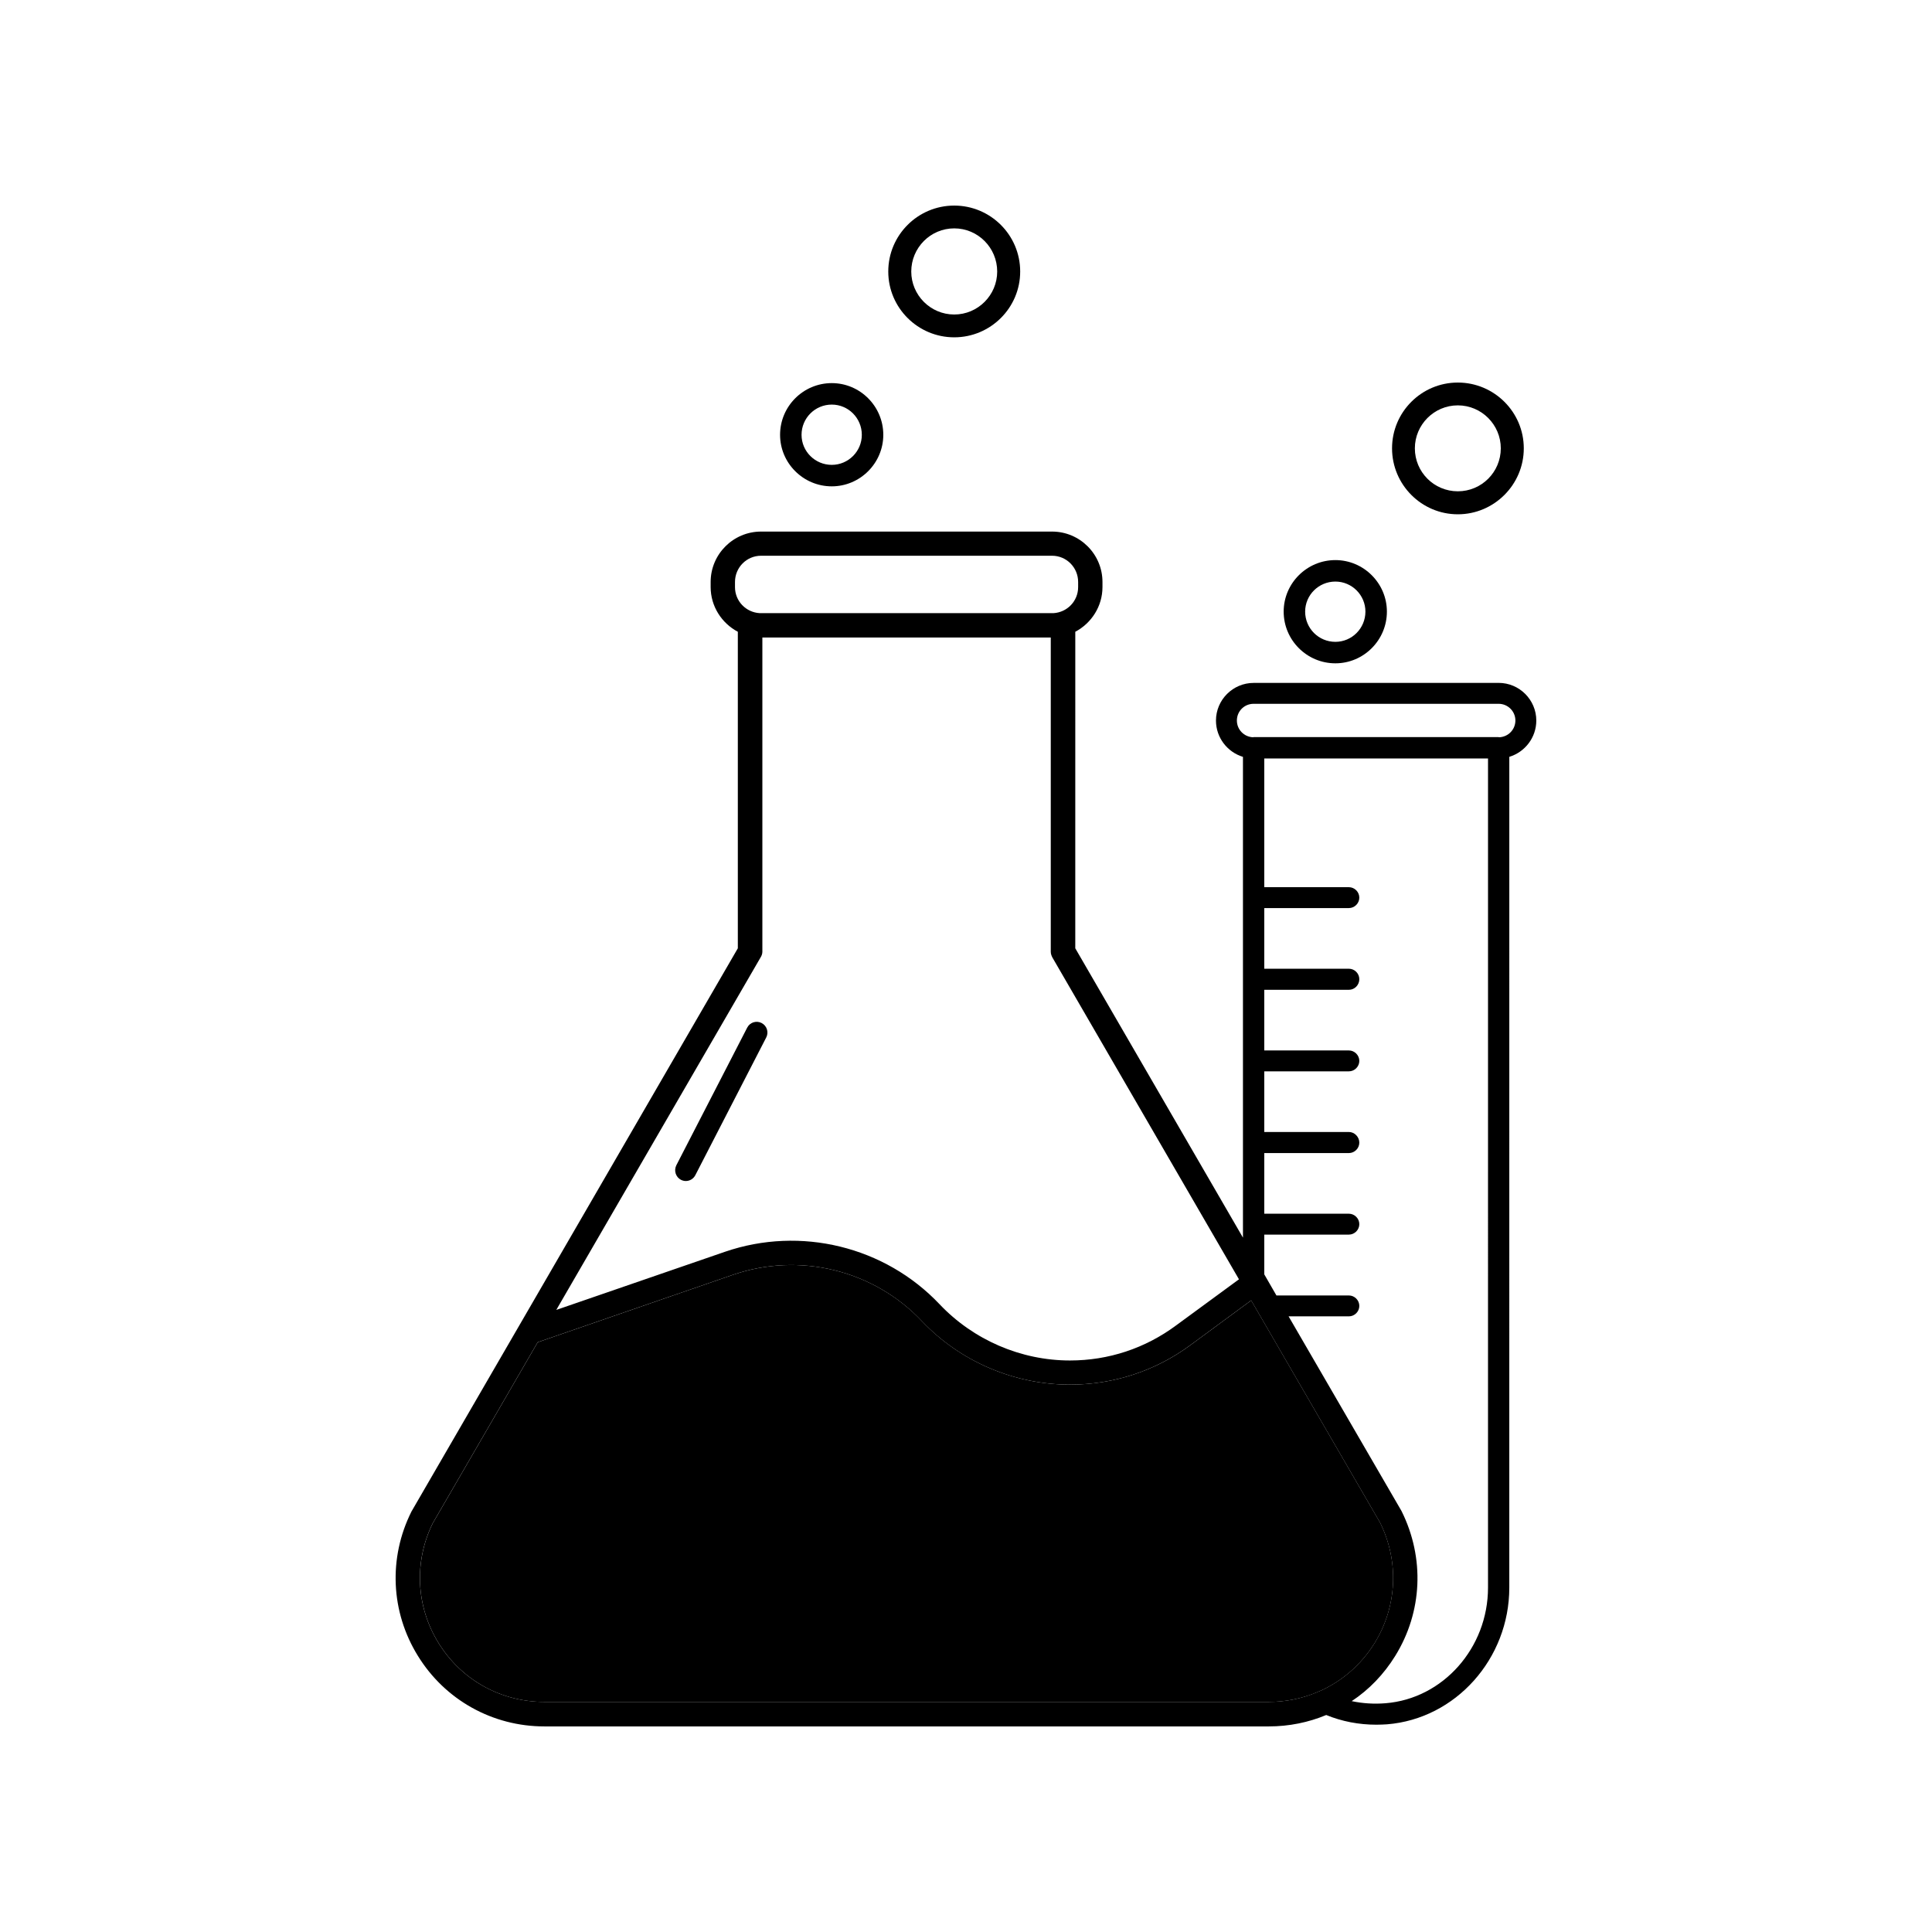
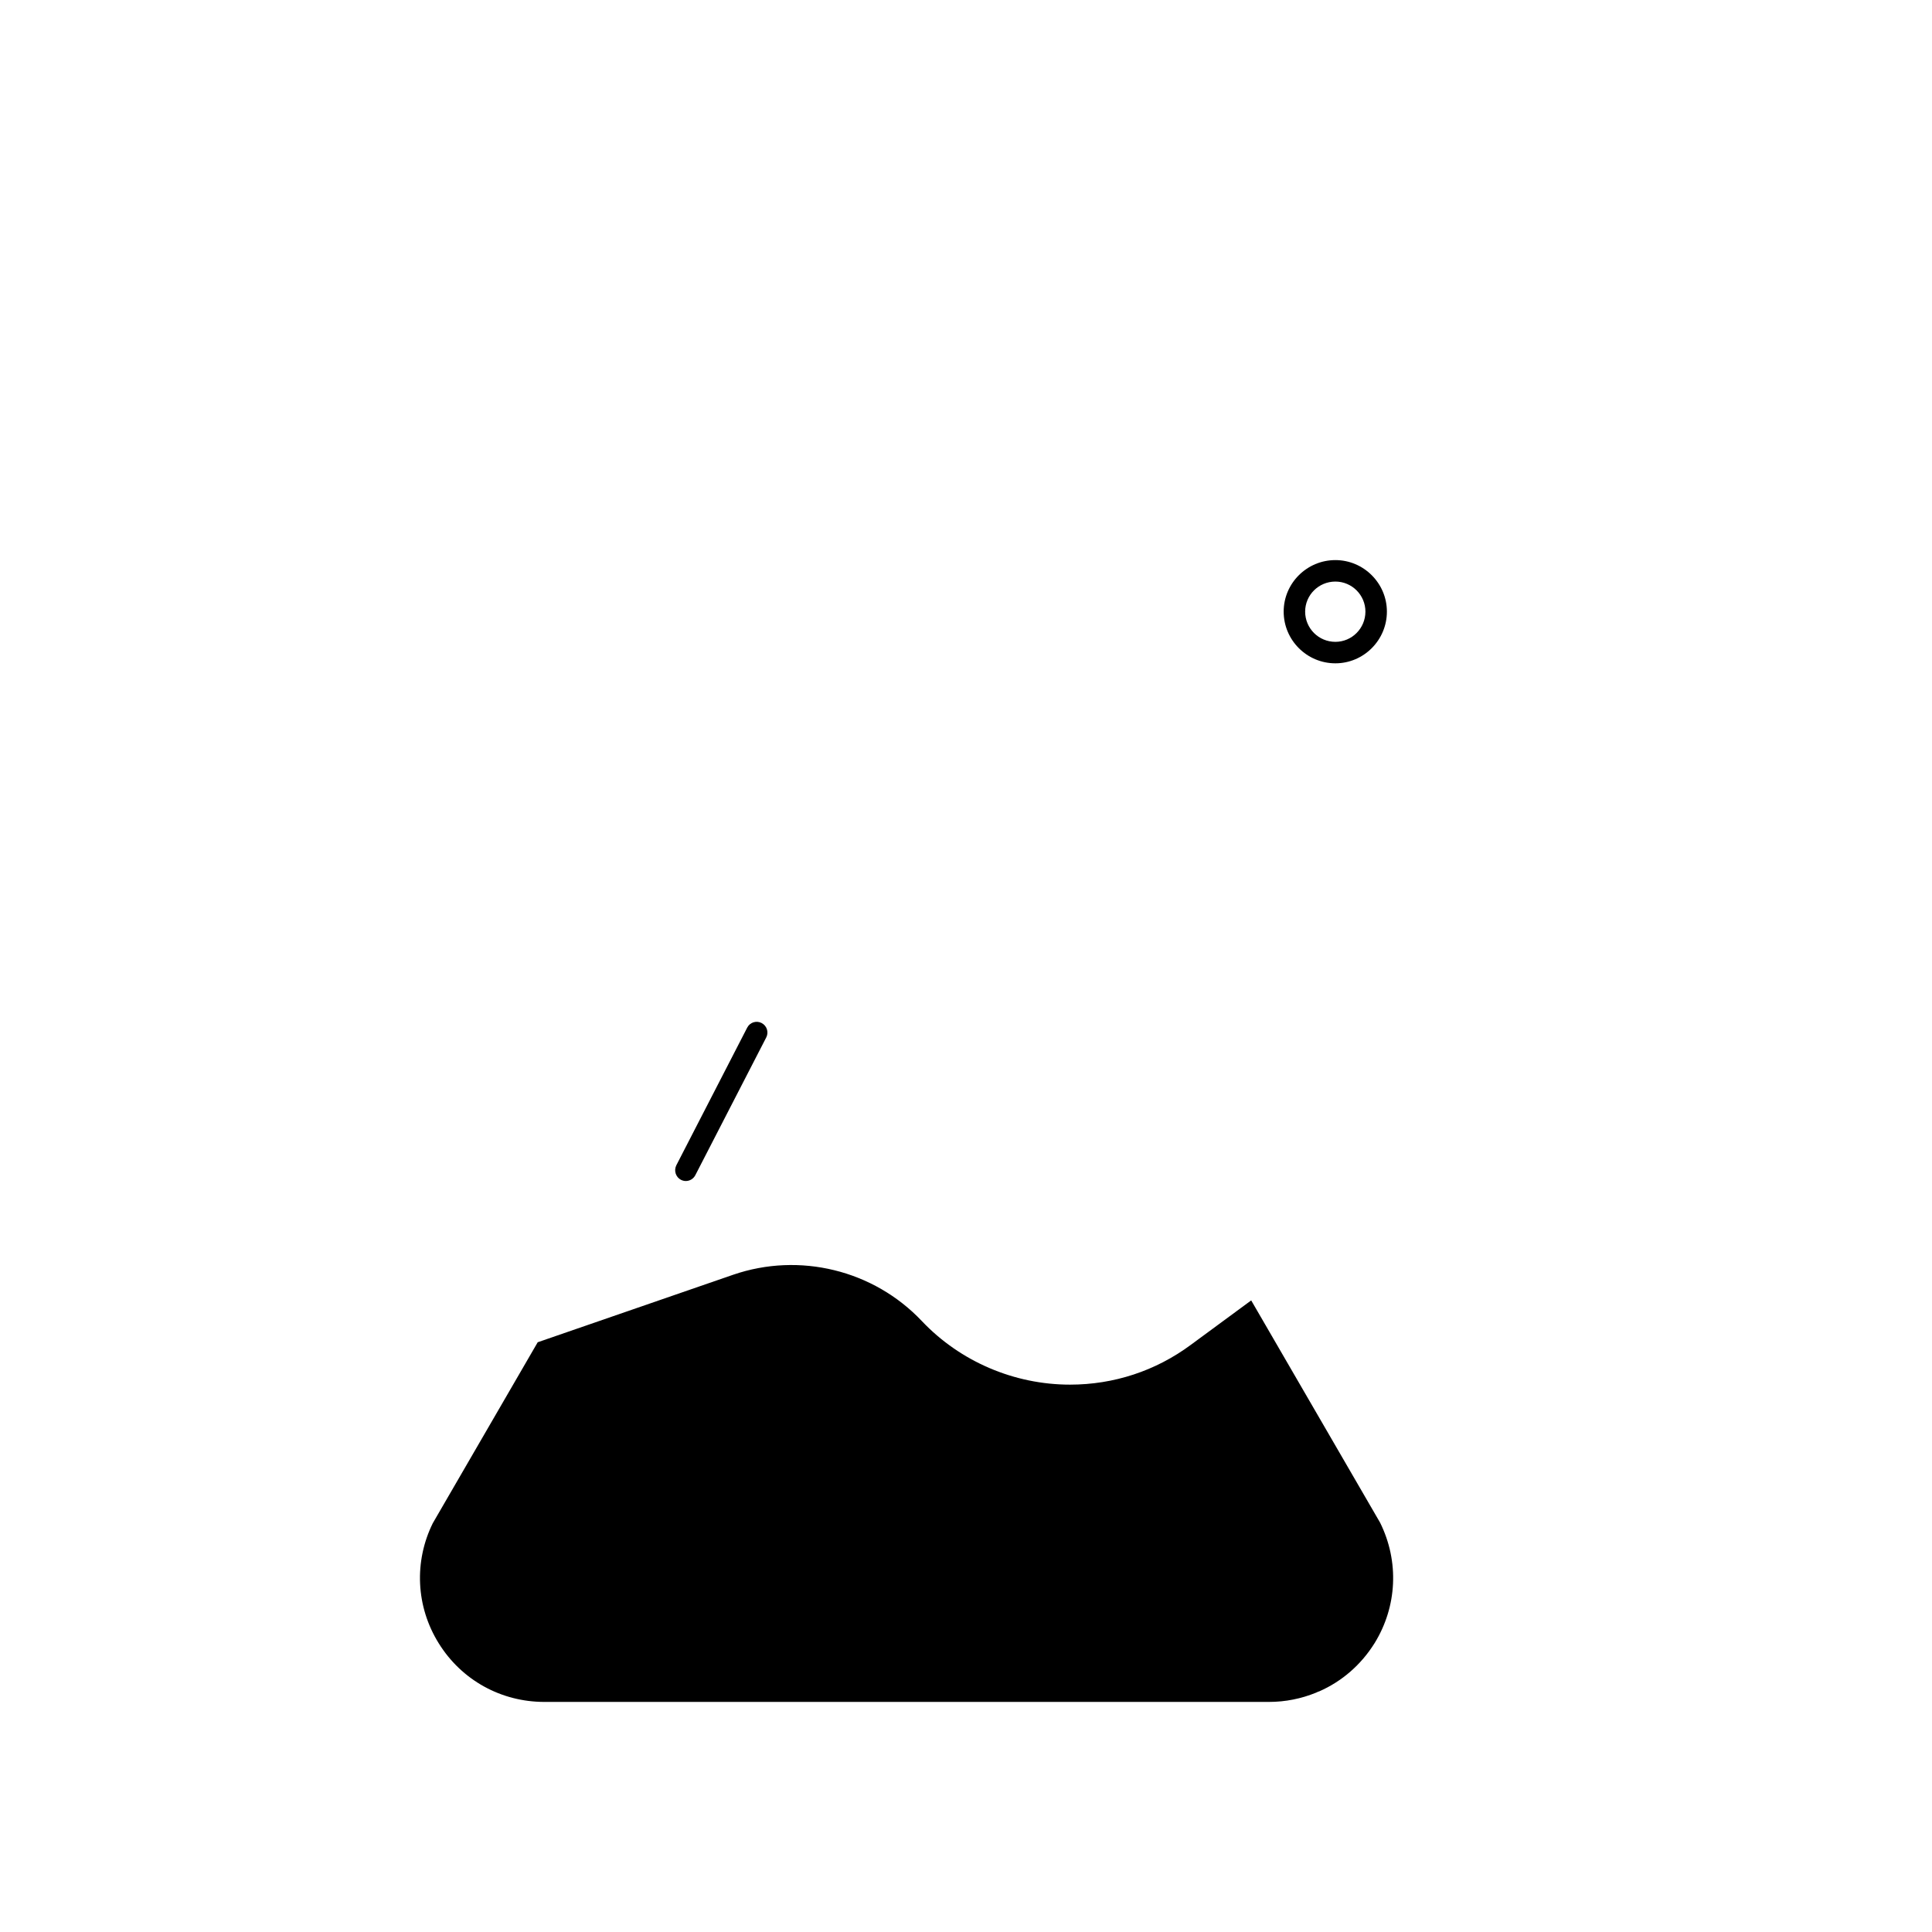
<svg xmlns="http://www.w3.org/2000/svg" fill="#000000" width="800px" height="800px" version="1.1" viewBox="144 144 512 512">
  <g>
-     <path d="m364.43 245.53c-7.559 0-13.703 6.144-13.703 13.703 0 7.508 6.144 13.652 13.703 13.652 7.508 0 13.652-6.144 13.652-13.652 0-7.559-6.144-13.703-13.652-13.703zm0 21.664c-4.434 0-8.012-3.578-8.012-7.961 0-4.434 3.578-8.012 8.012-8.012 4.383 0 7.961 3.578 7.961 8.012 0 4.383-3.578 7.961-7.961 7.961z" />
-     <path d="m396.88 198.48c-9.621 0-17.48 7.809-17.48 17.48 0 9.621 7.859 17.434 17.48 17.434s17.48-7.809 17.48-17.434c0-9.672-7.859-17.48-17.48-17.48zm0 28.867c-6.297 0-11.387-5.141-11.387-11.387 0-6.297 5.09-11.438 11.387-11.438s11.387 5.141 11.387 11.438c0 6.246-5.09 11.387-11.387 11.387z" />
    <path d="m497.89 292.43c-7.559 0-13.703 6.144-13.703 13.652 0 7.559 6.144 13.703 13.703 13.703 7.508 0 13.652-6.144 13.652-13.703 0-7.504-6.148-13.652-13.652-13.652zm0 21.664c-4.434 0-8.012-3.578-8.012-8.012 0-4.383 3.578-7.961 8.012-7.961 4.383 0 7.961 3.578 7.961 7.961-0.004 4.438-3.578 8.012-7.961 8.012z" />
-     <path d="m530.34 245.38c-9.621 0-17.434 7.809-17.434 17.434 0 9.621 7.809 17.48 17.434 17.48 9.621 0 17.48-7.859 17.48-17.48 0-9.625-7.859-17.434-17.48-17.434zm0 28.82c-6.297 0-11.387-5.09-11.387-11.387 0-6.246 5.09-11.387 11.387-11.387 6.297 0 11.387 5.141 11.387 11.387-0.004 6.297-5.09 11.387-11.387 11.387z" />
    <path d="m345.84 415.11c-1.406-0.719-3.102-0.18-3.824 1.223l-18.793 36.5c-0.684 1.406-0.145 3.102 1.223 3.824 0.434 0.215 0.867 0.324 1.301 0.324 1.047 0 2.019-0.578 2.523-1.551l18.793-36.5c0.723-1.406 0.148-3.102-1.223-3.82z" />
-     <path d="m541.16 324.98h-64.938c-5.492 0-9.977 4.484-9.977 9.977 0 4.535 3.023 8.363 7.152 9.621v127.41l-44.438-76.68 0.004-83.883c4.281-2.266 7.203-6.75 7.203-11.84v-1.359c0-7.356-5.996-13.352-13.352-13.352h-77.133c-7.356 0-13.352 5.996-13.352 13.352v1.359c0 5.09 2.922 9.574 7.203 11.84v83.883l-86.5 149.28c-6.144 12.293-5.492 26.602 1.715 38.238 7.199 11.688 19.797 18.691 33.5 18.691h192c5.34 0 10.531-1.059 15.215-3.023 4.18 1.715 8.664 2.57 13.301 2.57 0.957 0 1.914-0.051 2.82-0.102 18.188-1.461 32.395-17.383 32.395-36.223l0.004-220.17c4.129-1.258 7.152-5.086 7.152-9.621 0-5.492-4.484-9.977-9.977-9.977zm-202.38-25.391v-1.359c0-3.828 3.074-6.953 6.902-6.953h77.133c3.828 0 6.902 3.125 6.902 6.953v1.359c0 3.727-2.922 6.699-6.551 6.902h-77.836c-3.629-0.203-6.551-3.176-6.551-6.902zm6.75 98.191c0.301-0.453 0.504-1.008 0.504-1.562v-83.277h76.43v83.281c0 0.555 0.203 1.109 0.453 1.562l49.422 85.246-16.625 12.191c-8.211 6.098-17.938 9.32-28.164 9.32-13 0-25.594-5.441-34.562-14.914-14.508-15.316-36.828-20.758-56.828-13.906l-44.738 15.418zm148.12 194.42c-0.301 0.102-0.605 0.203-0.855 0.352-3.93 1.613-8.16 2.469-12.543 2.469h-192c-11.488 0-21.965-5.793-28.012-15.566-6.047-9.723-6.551-21.664-1.562-31.789l27.809-47.961 51.793-17.887c17.582-6.047 37.23-1.258 50.027 12.293 10.176 10.73 24.484 16.828 39.246 16.828 11.586 0 22.672-3.629 31.992-10.531l16.023-11.793 34.16 58.895c5.09 10.277 4.535 22.219-1.461 31.941-3.578 5.746-8.668 10.129-14.613 12.75zm44.688-27.457c0 15.973-11.941 29.422-27.156 30.633-3.074 0.25-6.047 0.051-8.969-0.555 4.586-3.023 8.516-7.106 11.539-11.992 7.203-11.637 7.859-25.945 1.664-38.391l-29.926-51.59h15.973c1.512 0 2.769-1.258 2.769-2.769s-1.258-2.769-2.769-2.769h-19.195l-3.223-5.594v-10.531h22.418c1.512 0 2.769-1.258 2.769-2.769s-1.258-2.769-2.769-2.769h-22.418v-16.07h22.418c1.512 0 2.769-1.258 2.769-2.769 0-1.512-1.258-2.82-2.769-2.82h-22.418v-16.07h22.418c1.512 0 2.769-1.258 2.769-2.769 0-1.512-1.258-2.769-2.769-2.769h-22.418v-16.07h22.418c1.512 0 2.769-1.258 2.769-2.82 0-1.512-1.258-2.769-2.769-2.769h-22.418v-16.07h22.418c1.512 0 2.769-1.258 2.769-2.769 0-1.512-1.258-2.769-2.769-2.769h-22.418v-34.109h59.297zm2.973-225.36h-0.102s0-0.051-0.051-0.051h-64.938c-0.051 0-0.051 0.051-0.051 0.051h-0.102c-2.418-0.102-4.281-2.066-4.281-4.434 0-2.469 1.965-4.434 4.434-4.434h64.941c2.418 0 4.434 1.965 4.434 4.434-0.004 2.367-1.867 4.332-4.285 4.434z" />
    <path d="m508.27 579.46c-3.578 5.742-8.664 10.125-14.609 12.746-0.301 0.102-0.605 0.203-0.855 0.352-3.93 1.613-8.16 2.469-12.543 2.469h-192c-11.488 0-21.965-5.793-28.012-15.566-6.047-9.723-6.551-21.664-1.562-31.789l27.809-47.961 51.793-17.887c17.582-6.047 37.23-1.258 50.027 12.293 10.176 10.73 24.484 16.828 39.246 16.828 11.586 0 22.672-3.629 31.992-10.531l16.023-11.793 34.16 58.895c5.086 10.281 4.531 22.219-1.465 31.945z" />
  </g>
</svg>